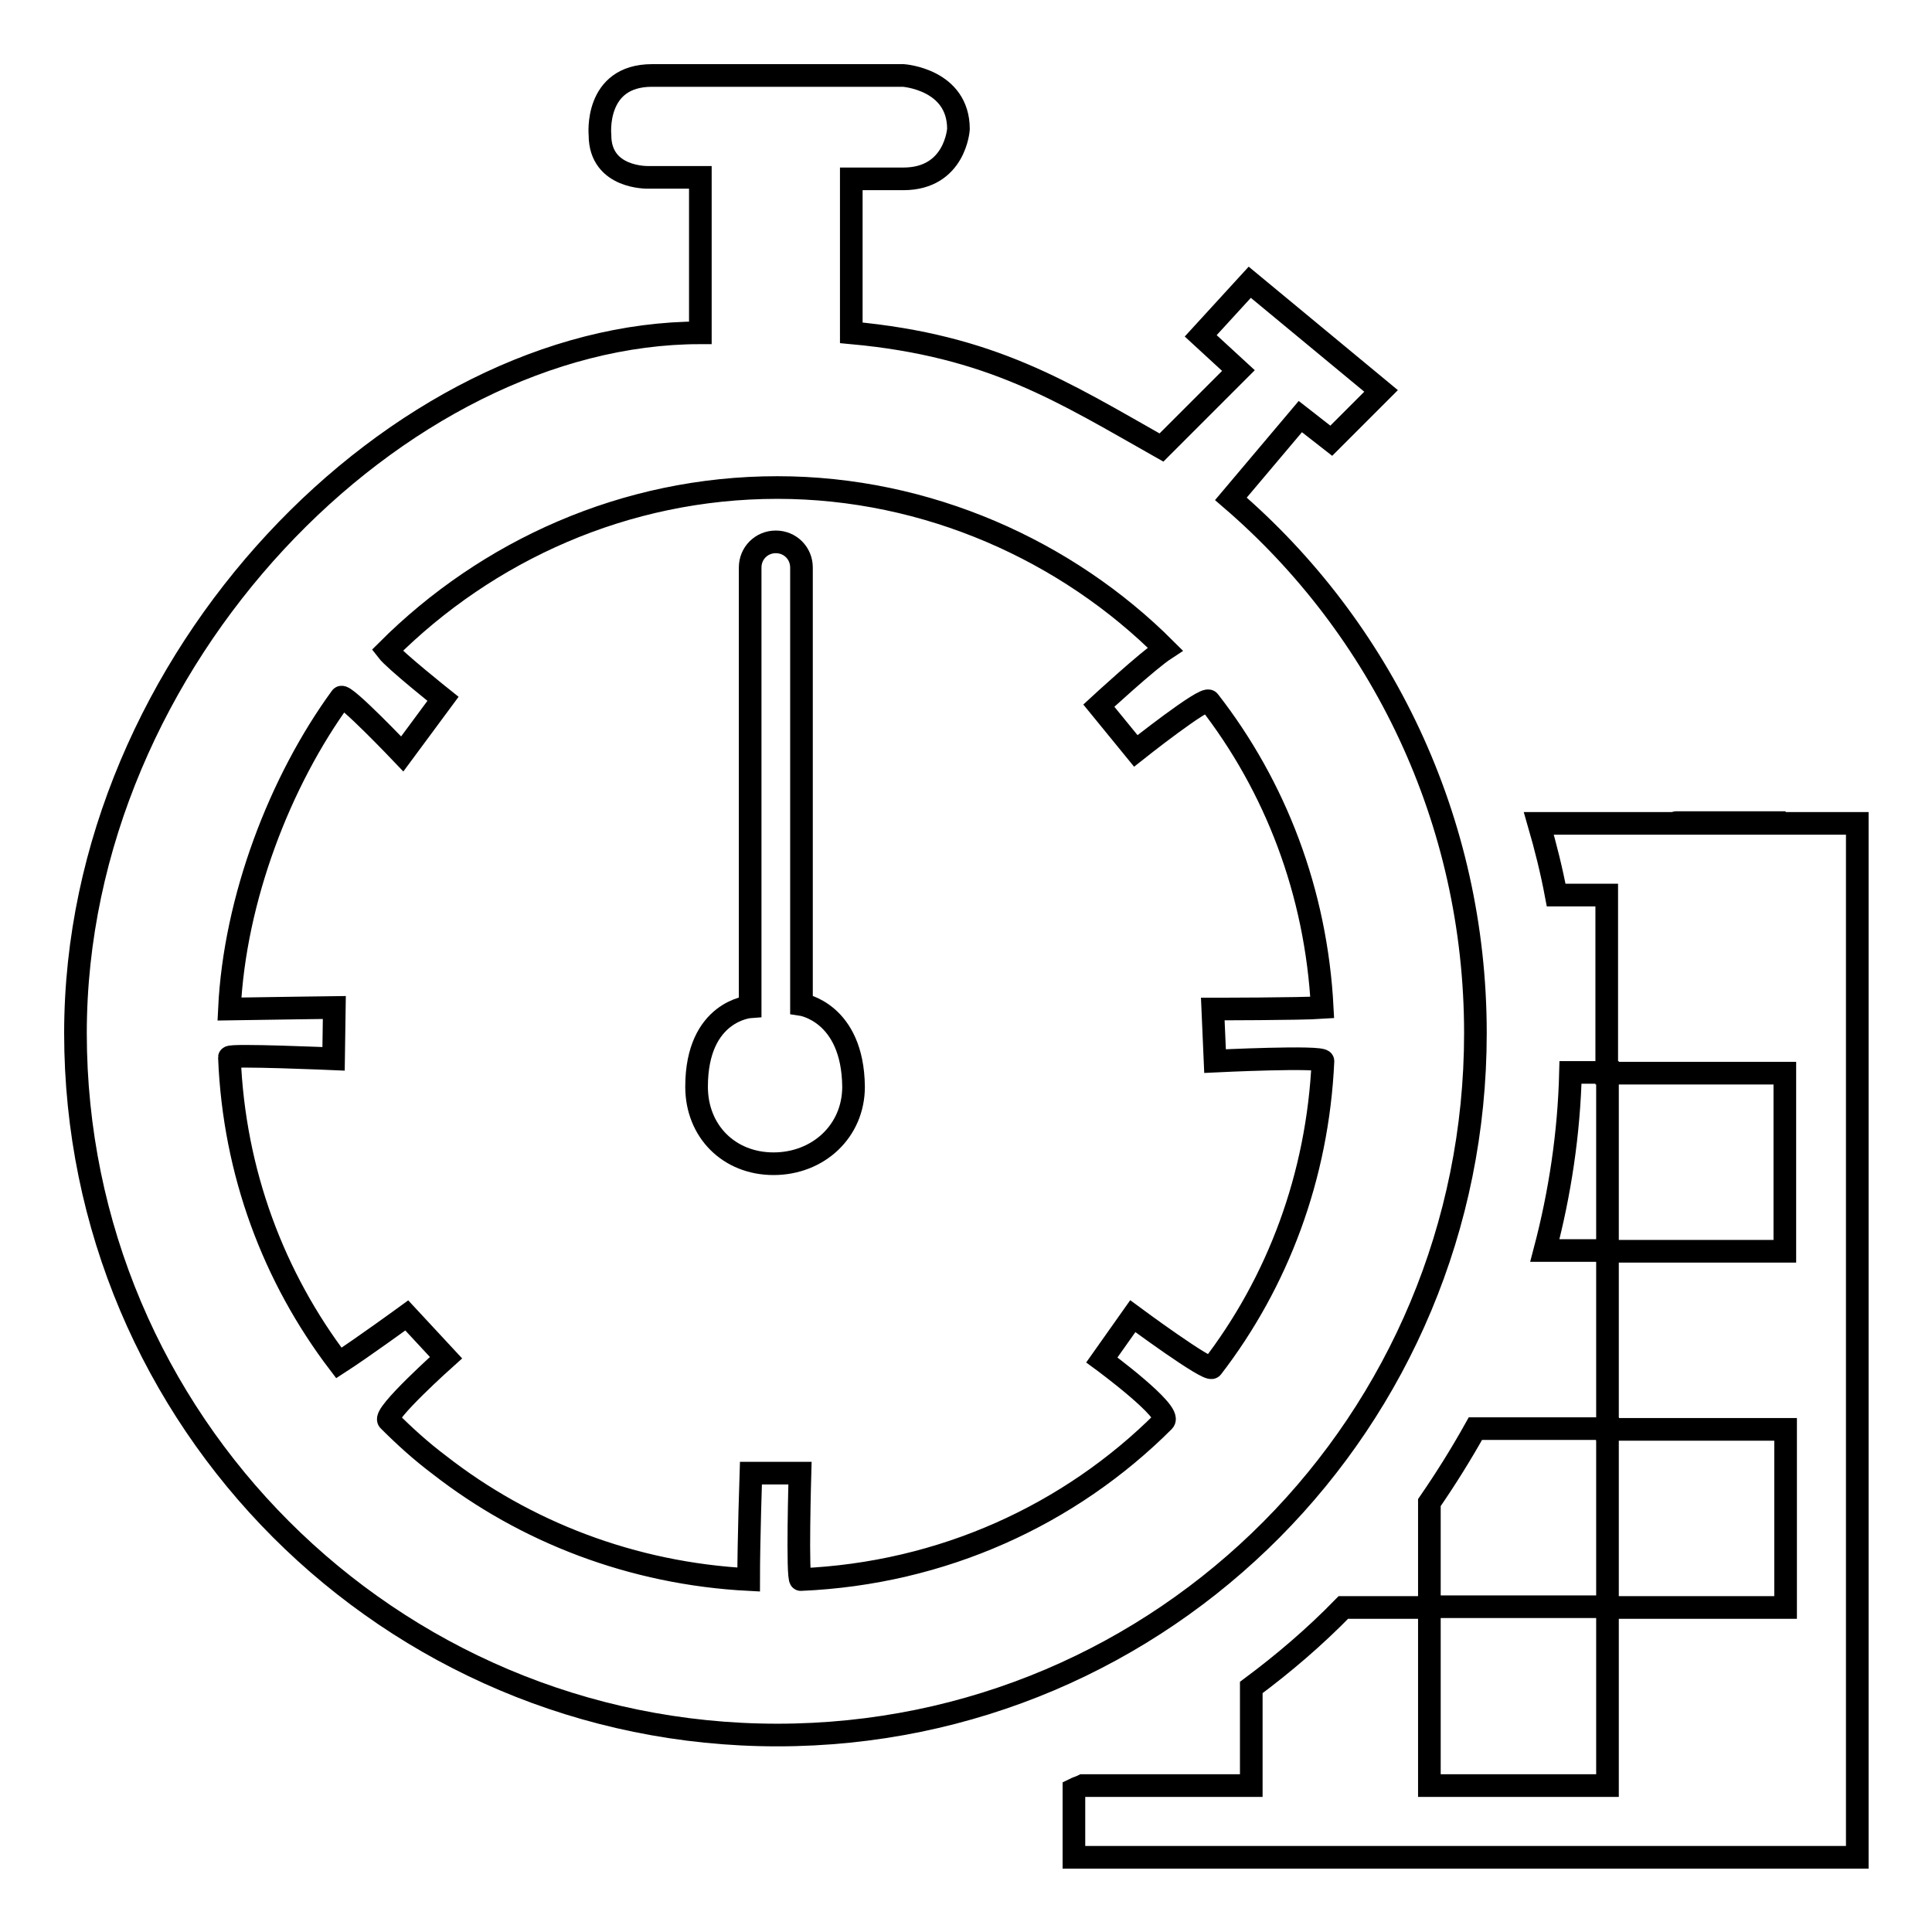
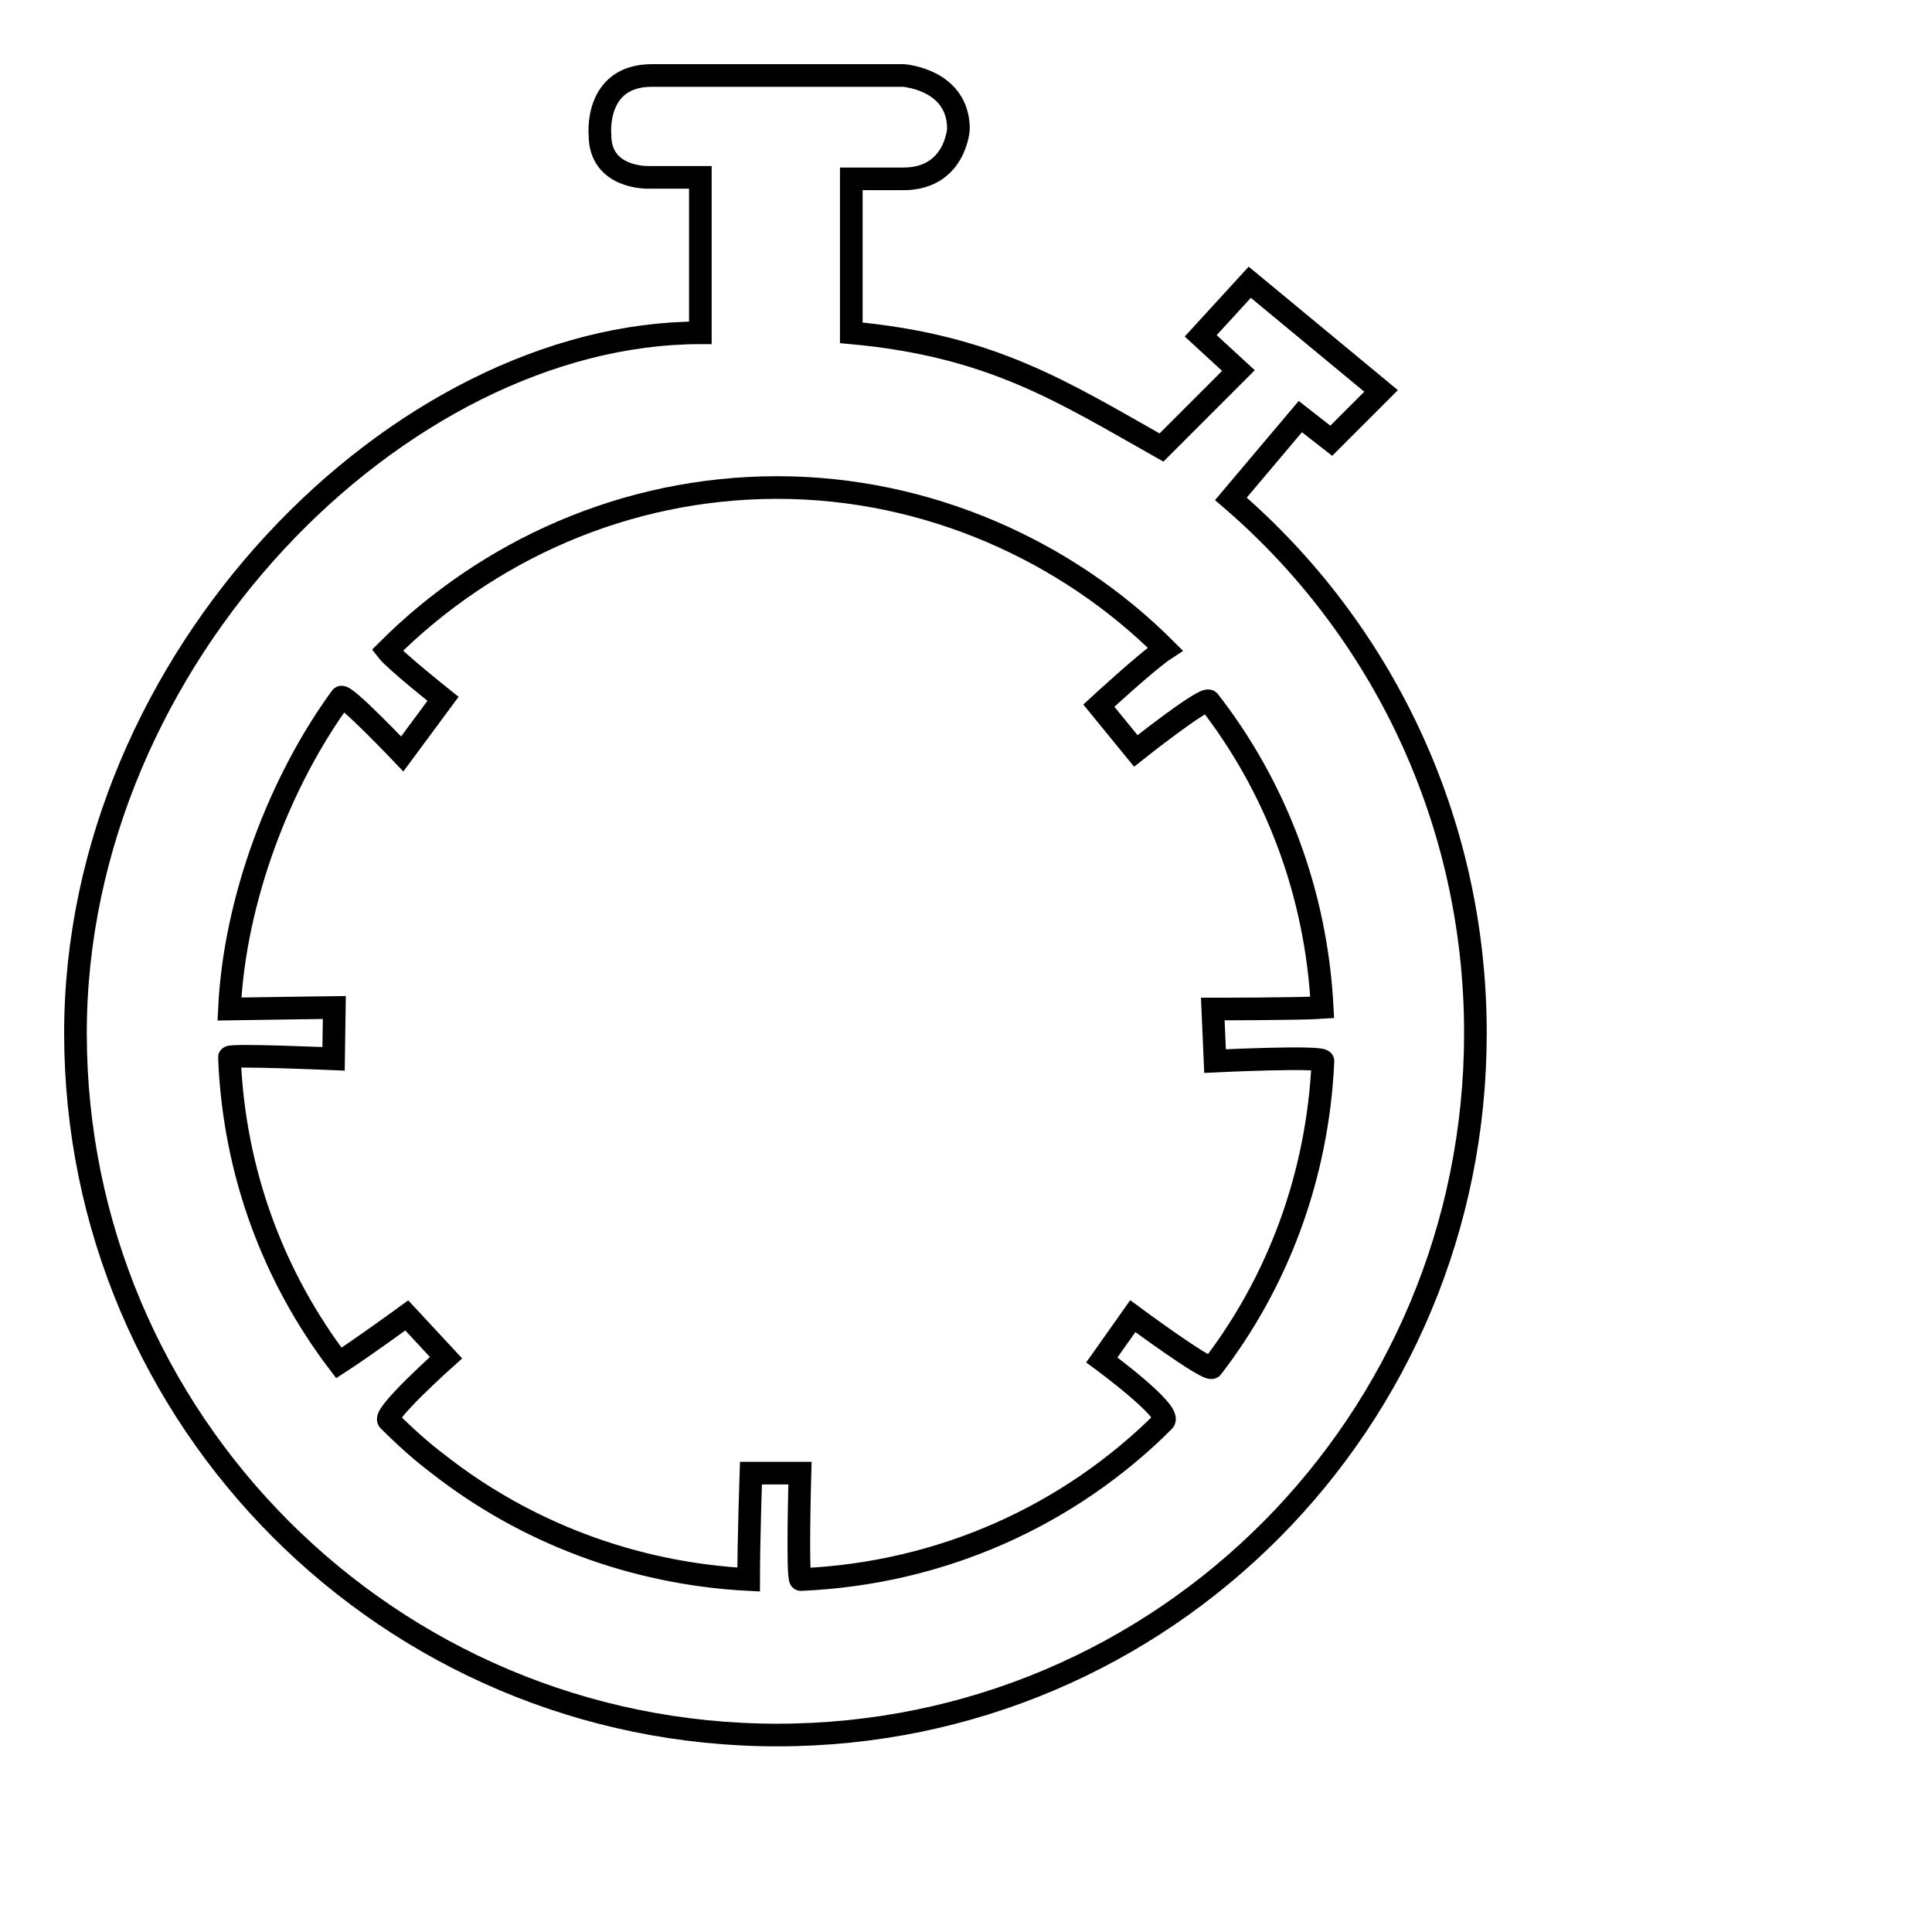
<svg xmlns="http://www.w3.org/2000/svg" version="1.1" x="0px" y="0px" viewBox="0 0 256 256" enable-background="new 0 0 256 256" xml:space="preserve">
  <g>
    <g>
      <path stroke-width="3" fill-opacity="0" stroke="#000000" d="M195.5,136.9c0-28.3-12.5-53.7-32.4-70.8l9.2-10.9l4.1,3.2l6.6-6.6l-17.4-14.4l-6.5,7.1l5,4.6l-10.2,10.2c-13.1-7.4-22.5-13.5-41.1-15.2V23.7h6.9c6.9,0,7.3-6.6,7.3-6.6c0-6.6-7.3-7.1-7.3-7.1H86.4c-7.7,0-6.9,7.9-6.9,7.9c0,5.8,6.4,5.6,6.4,5.6h6.9v20.6C53.1,44.1,10,87,10,136.9c0,51.3,41.6,93,93,93C154.3,229.9,195.5,188.3,195.5,136.9z M150.1,174.4l-4.1,5.8c0,0,9.4,6.9,8.2,8.1c-12.4,12.4-29.3,20.2-48.1,21c-0.5,0-0.1-14.1-0.1-14.1l-6.5,0c0,0-0.3,9-0.3,14.1c-15.4-0.8-29.6-6.3-41-15.2c-2.4-1.8-4.6-3.8-6.7-5.9c-0.8-0.8,7.6-8.3,7.6-8.3l-5.2-5.6c0,0-5.9,4.3-9,6.3c-8.6-11.3-13.9-25.2-14.5-40.5c0-0.4,13.8,0.2,13.8,0.2l0.1-6.8c0,0-7.9,0.1-13.9,0.2c0.7-14.6,6.7-30.2,14.8-41.3c0.4-0.6,8.1,7.5,8.1,7.5l5.4-7.3c0,0-6.4-5.1-7.4-6.4C64.5,73,82.8,64.6,103,64.6c19.9,0,38.4,8.4,51.4,21.4c-2.3,1.5-8.8,7.5-8.8,7.5l4.9,6c0,0,9.2-7.3,9.7-6.6c8.8,11.3,14.2,25.3,15,40.6c-2.9,0.2-14.5,0.2-14.5,0.2l0.3,6.9c0,0,14.3-0.7,14.3,0c-0.7,15.3-6,29.3-14.7,40.6C160.1,181.8,150.1,174.4,150.1,174.4z" />
-       <path stroke-width="3" fill-opacity="0" stroke="#000000" d="M236.6,109C208.7,109,228.2,109,236.6,109L236.6,109z" />
-       <path stroke-width="3" fill-opacity="0" stroke="#000000" d="M106.2,133.1c0-13.5,0-57.9,0-57.9c0-1.9-1.5-3.4-3.4-3.4s-3.4,1.5-3.4,3.4c0,0,0,44.9,0,58.2c0,0-7.1,0.5-7.1,10.6c0,5.9,4.3,10.2,10.2,10.2c5.9,0,10.6-4.3,10.6-10.2C113,134.1,106.2,133.1,106.2,133.1z" />
-       <path stroke-width="3" fill-opacity="0" stroke="#000000" d="M236.6,109.1L236.6,109.1c-8.3,0-19.7,0-32.7,0c0.9,3.1,1.7,6.3,2.3,9.5h6.7v23.6h23.6v23.6H213v23.6h23.6v23.6H213v23.6h-23.6v-23.6H178c-3.8,3.9-7.9,7.4-12.2,10.6v13h-22.3c-0.4,0.2-0.8,0.3-1.2,0.5v9c35.8,0,74.3,0,94.4,0v0h9.4V109.1H236.6L236.6,109.1z" />
-       <path stroke-width="3" fill-opacity="0" stroke="#000000" d="M213,189.3h-17.5c-1.9,3.4-3.9,6.6-6.1,9.8v13.8H213V189.3z" />
-       <path stroke-width="3" fill-opacity="0" stroke="#000000" d="M208.1,142.1c-0.2,8.1-1.4,16-3.4,23.6h8.3v-23.6H208.1z" />
    </g>
  </g>
</svg>